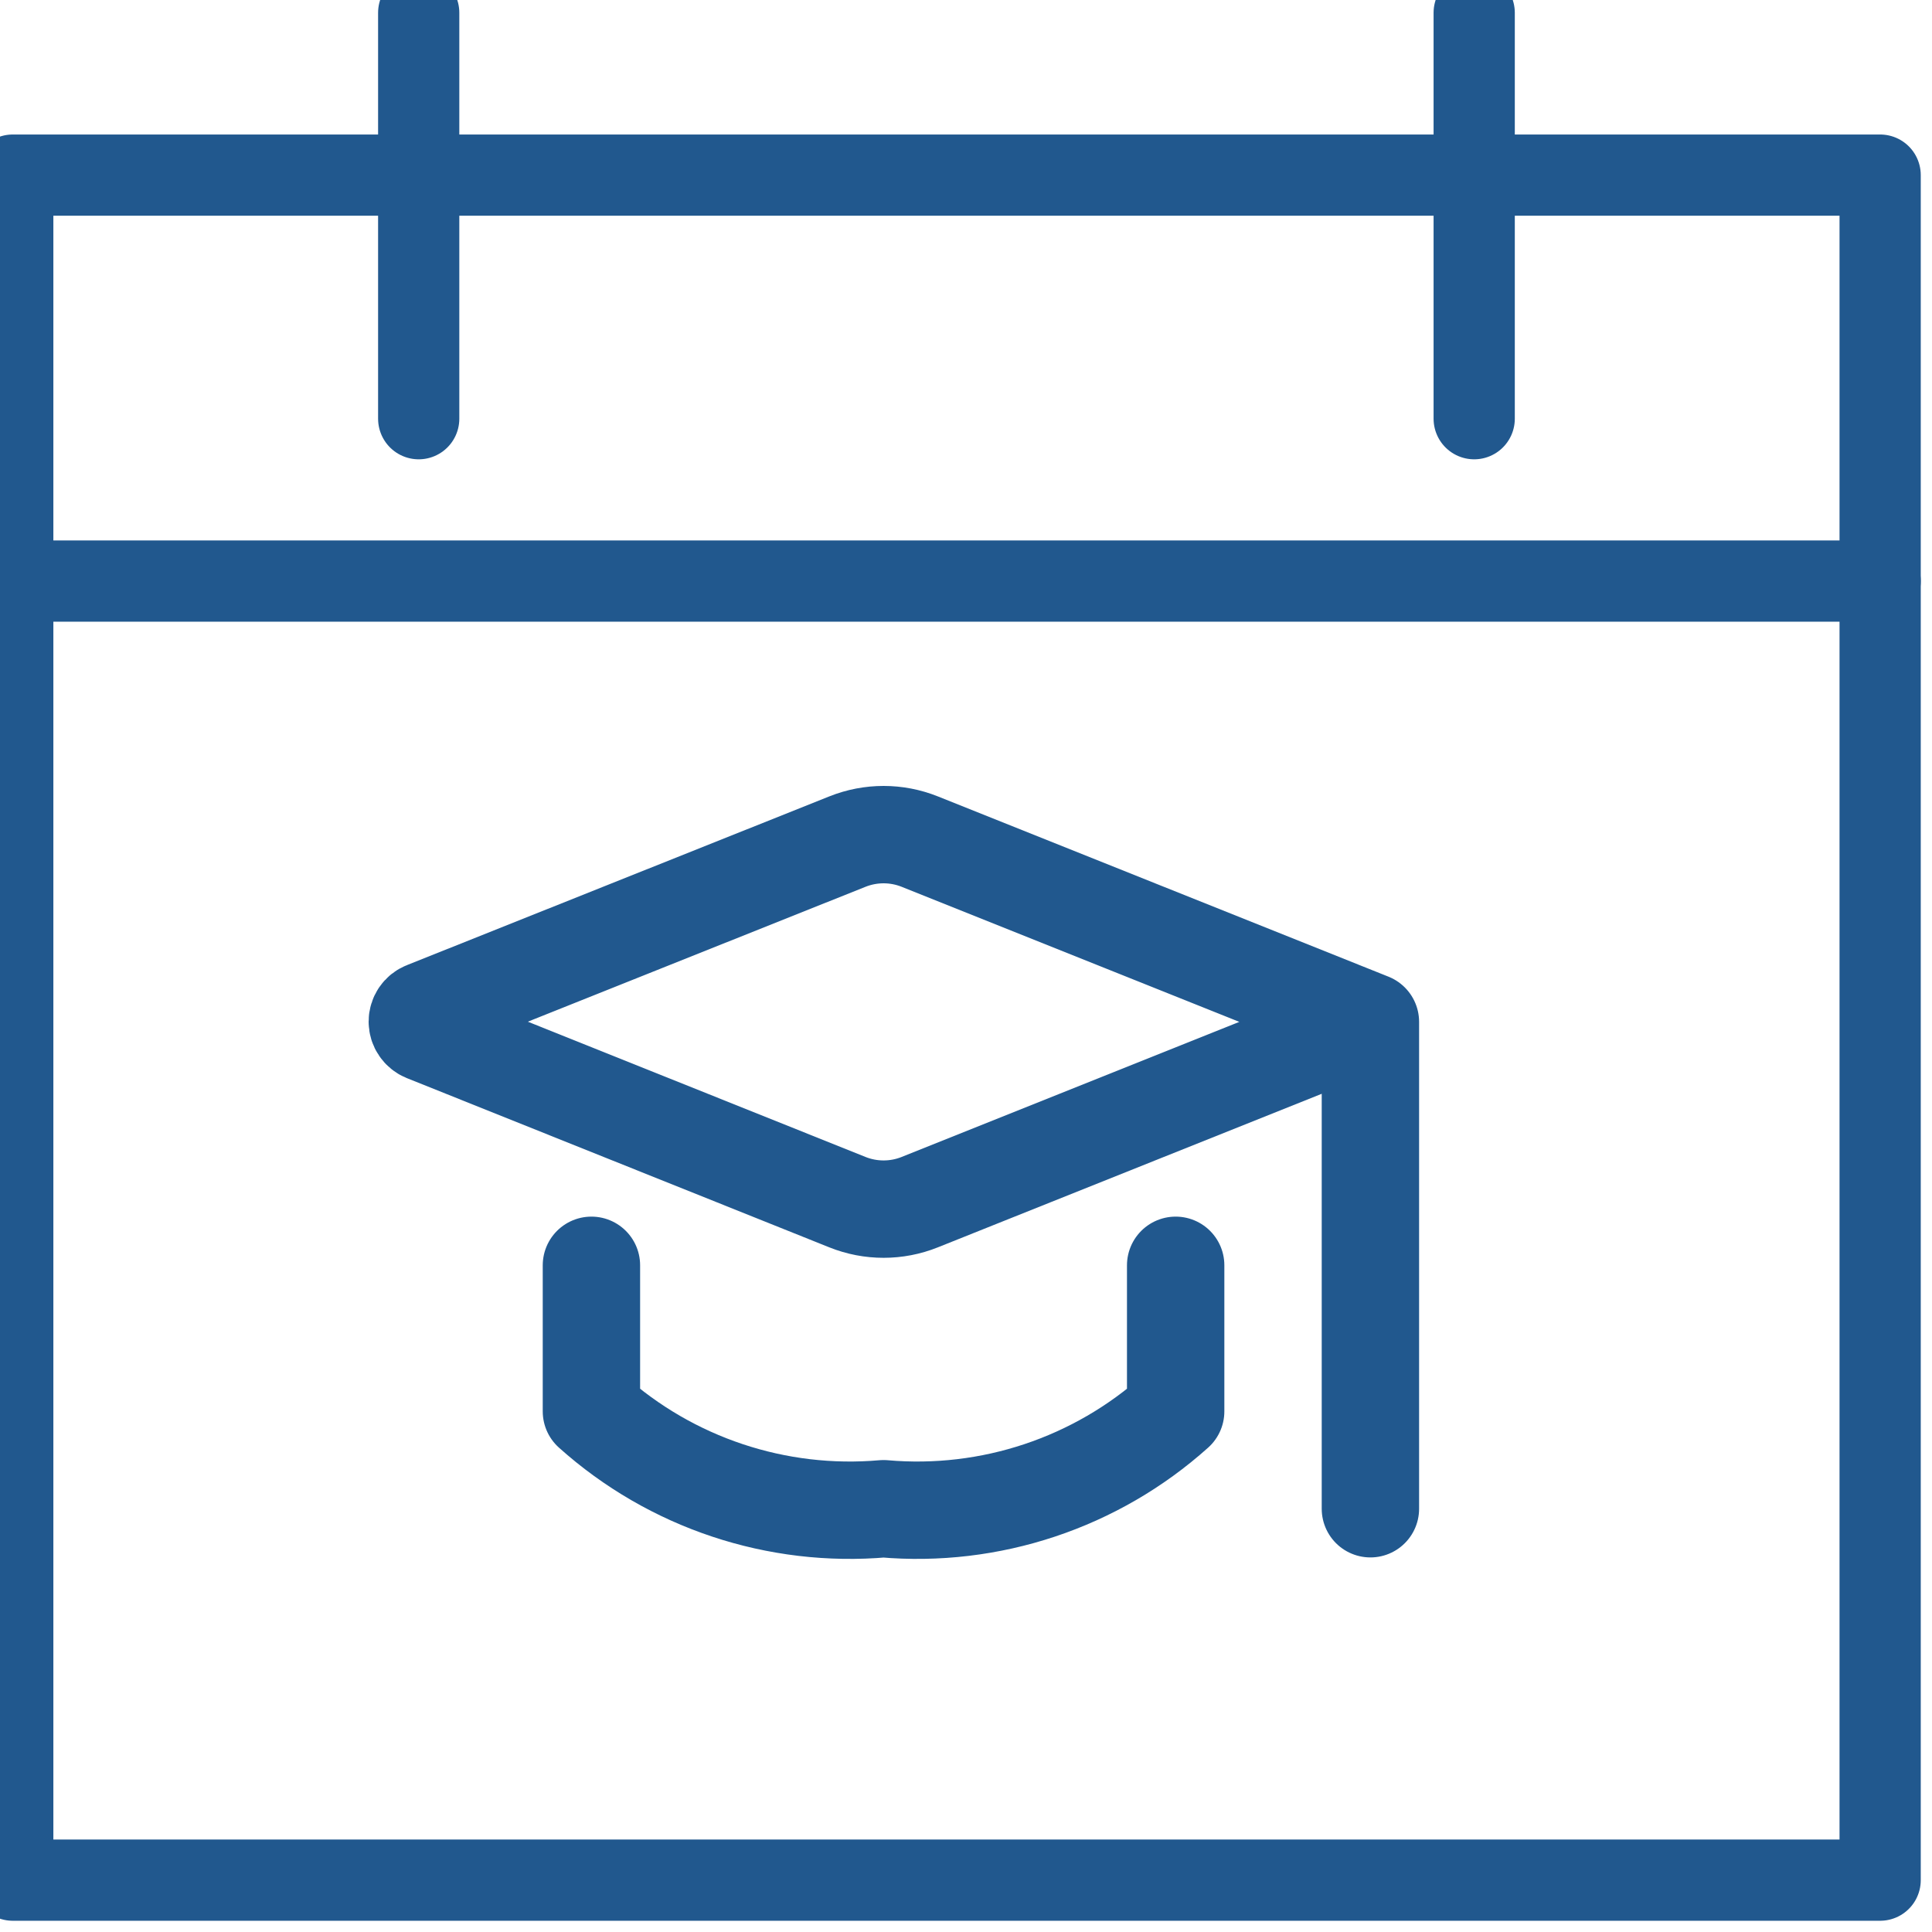
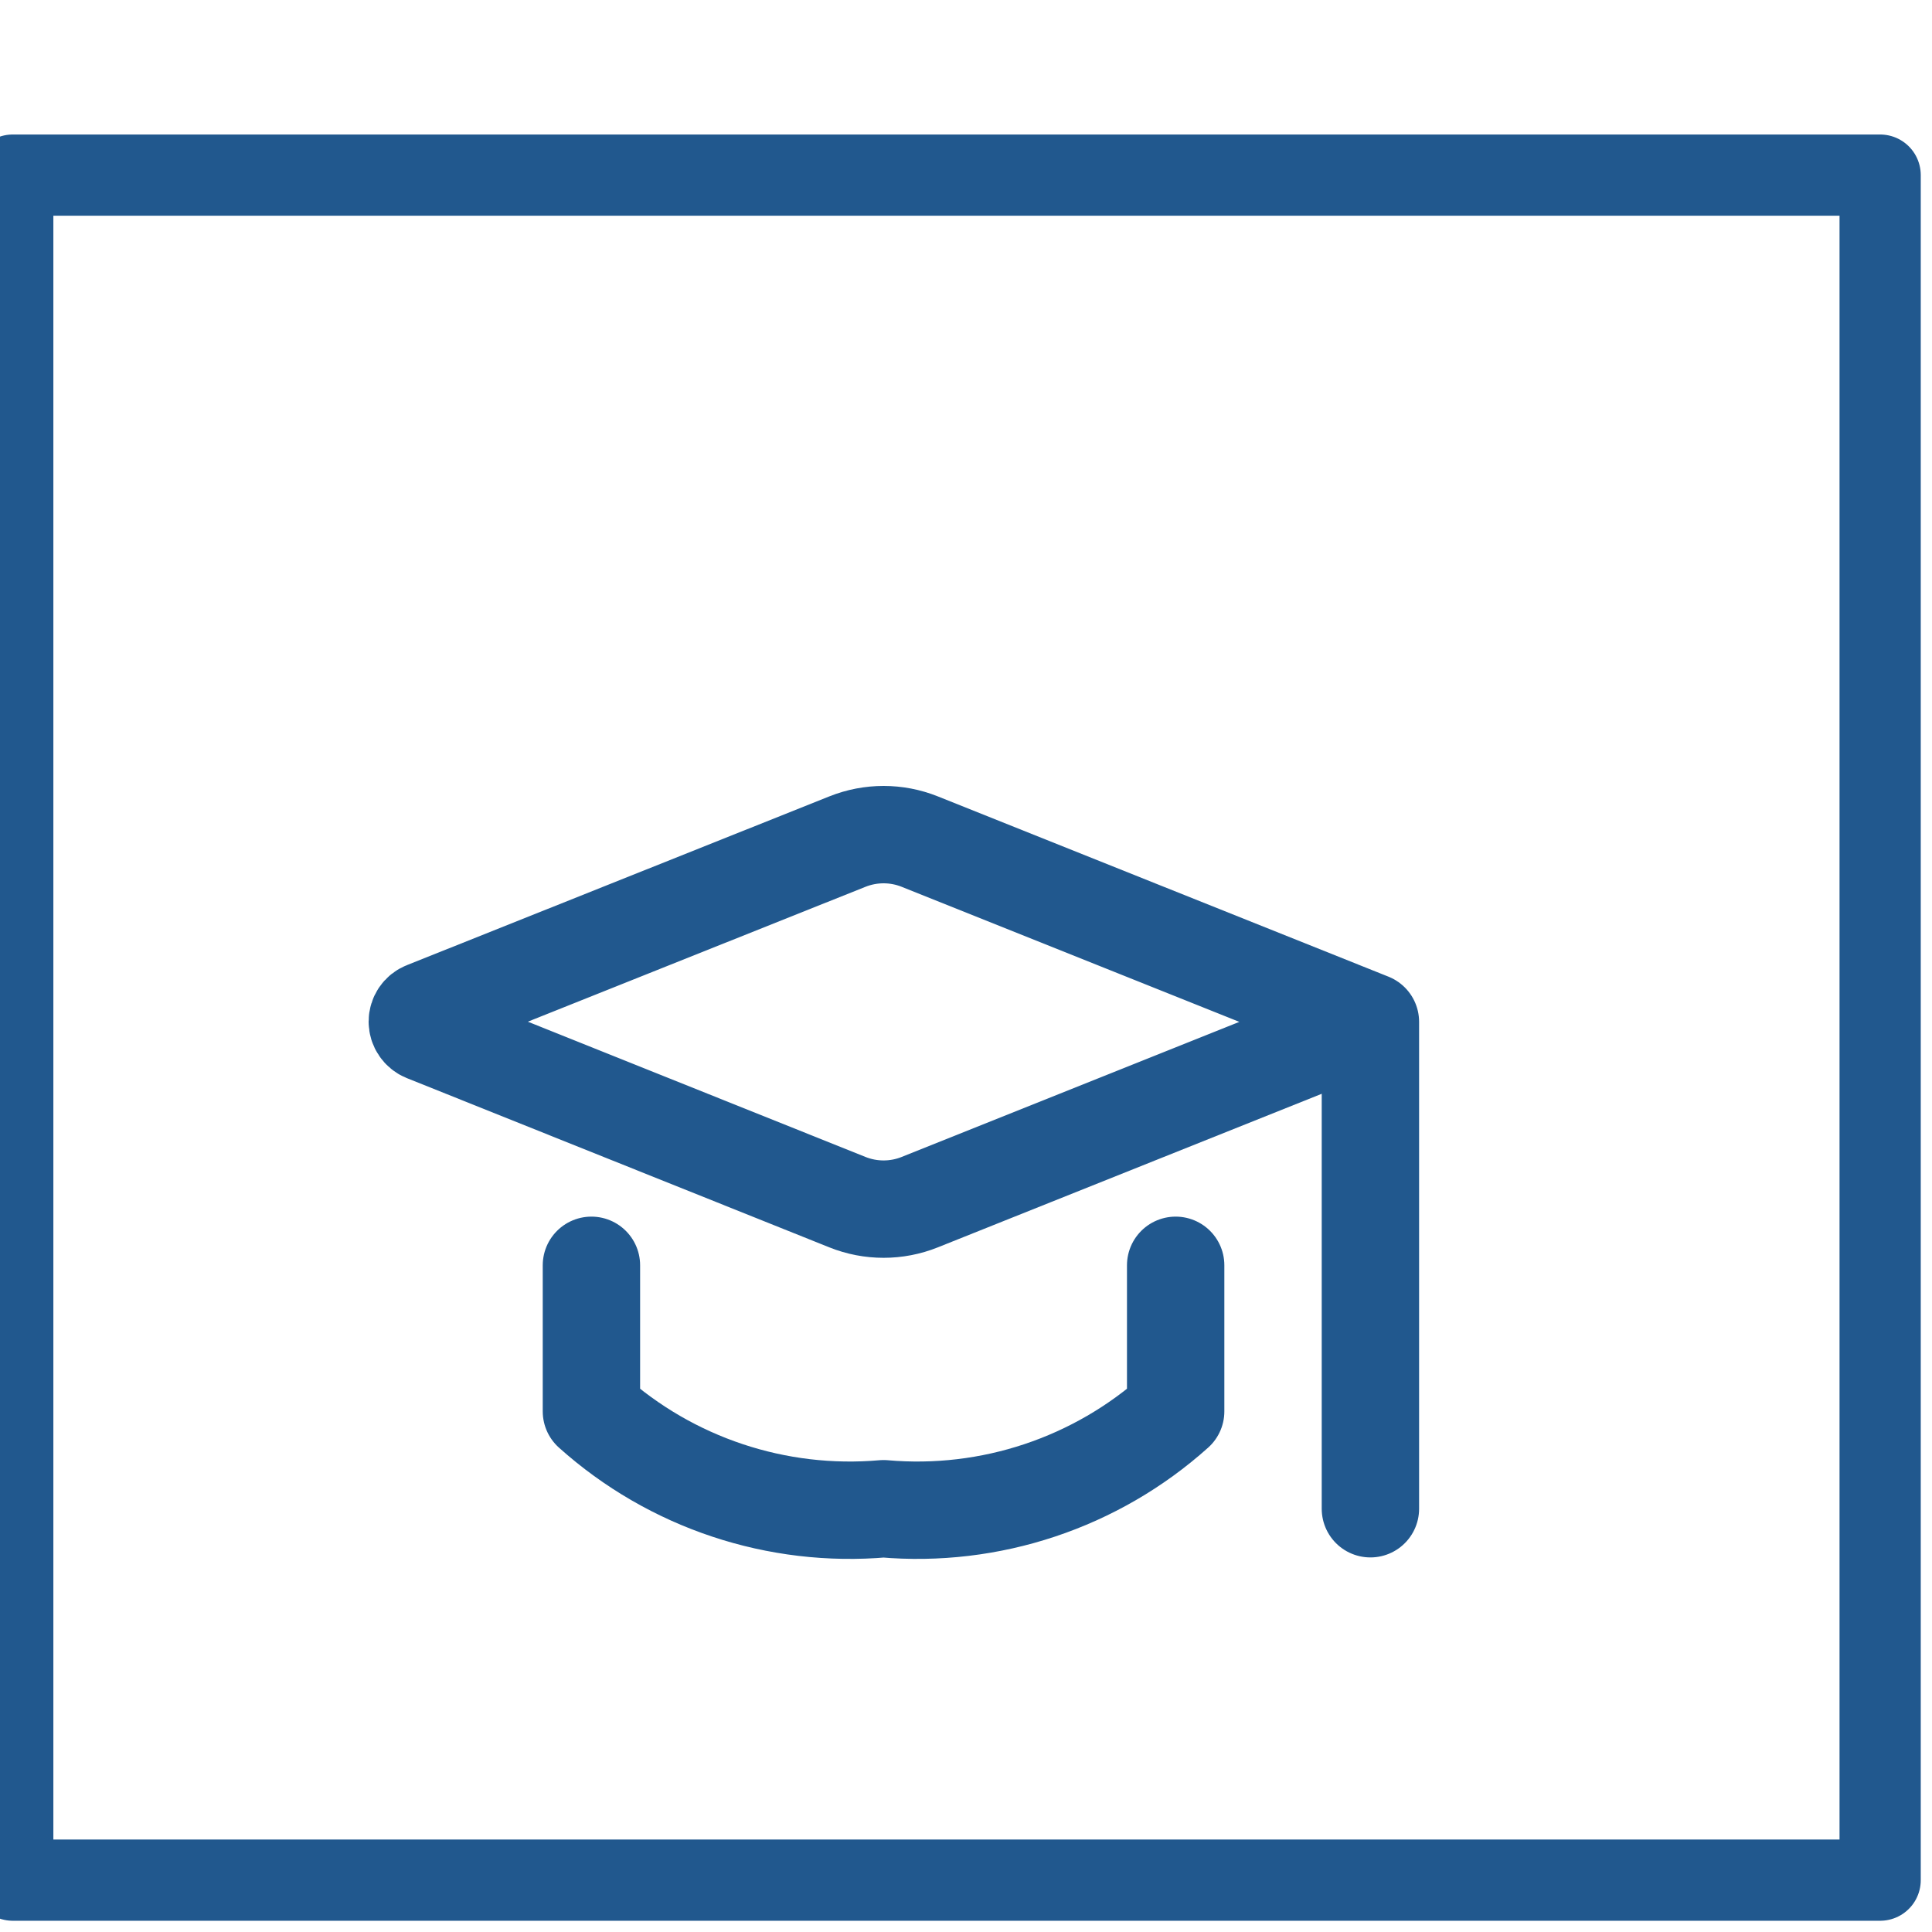
<svg xmlns="http://www.w3.org/2000/svg" width="25" height="25" viewBox="0 0 25 25">
  <g fill="none" fill-rule="evenodd" stroke-linecap="round" stroke-linejoin="round">
    <g stroke="#21588E">
      <g>
        <g>
          <g>
            <g>
              <g>
                <g>
                  <path stroke-width="1.051" d="M0.165 2.266L24.329 2.266 24.329 24.329 0.165 24.329z" transform="translate(-749 -3523) translate(100 2231) translate(0 1095) translate(0 114) translate(0 70) translate(634) translate(15 13)" />
                  <g stroke-width="1.26">
                    <path d="M5.566.09L.099 2.274C.039 2.297 0 2.355 0 2.42c0 .064.04.122.099.146l5.467 2.19c.3.12.635.12.935 0l5.832-2.333L6.501.09c-.3-.12-.635-.12-.935 0zM2.253 5.573v1.89c1.032.925 2.4 1.381 3.78 1.26 1.38.121 2.749-.335 3.78-1.26v-1.89M12.333 2.423L12.333 8.723" transform="translate(-749 -3523) translate(100 2231) translate(0 1095) translate(0 114) translate(0 70) translate(634) translate(15 13) translate(5.4 10.8)" />
                  </g>
-                   <path stroke-width="1.051" d="M5.418.165L5.418 5.418M19.076.165L19.076 5.418M.165 7.519L24.329 7.519" transform="translate(-749 -3523) translate(100 2231) translate(0 1095) translate(0 114) translate(0 70) translate(634) translate(15 13)" />
                </g>
              </g>
            </g>
          </g>
        </g>
      </g>
    </g>
  </g>
</svg>